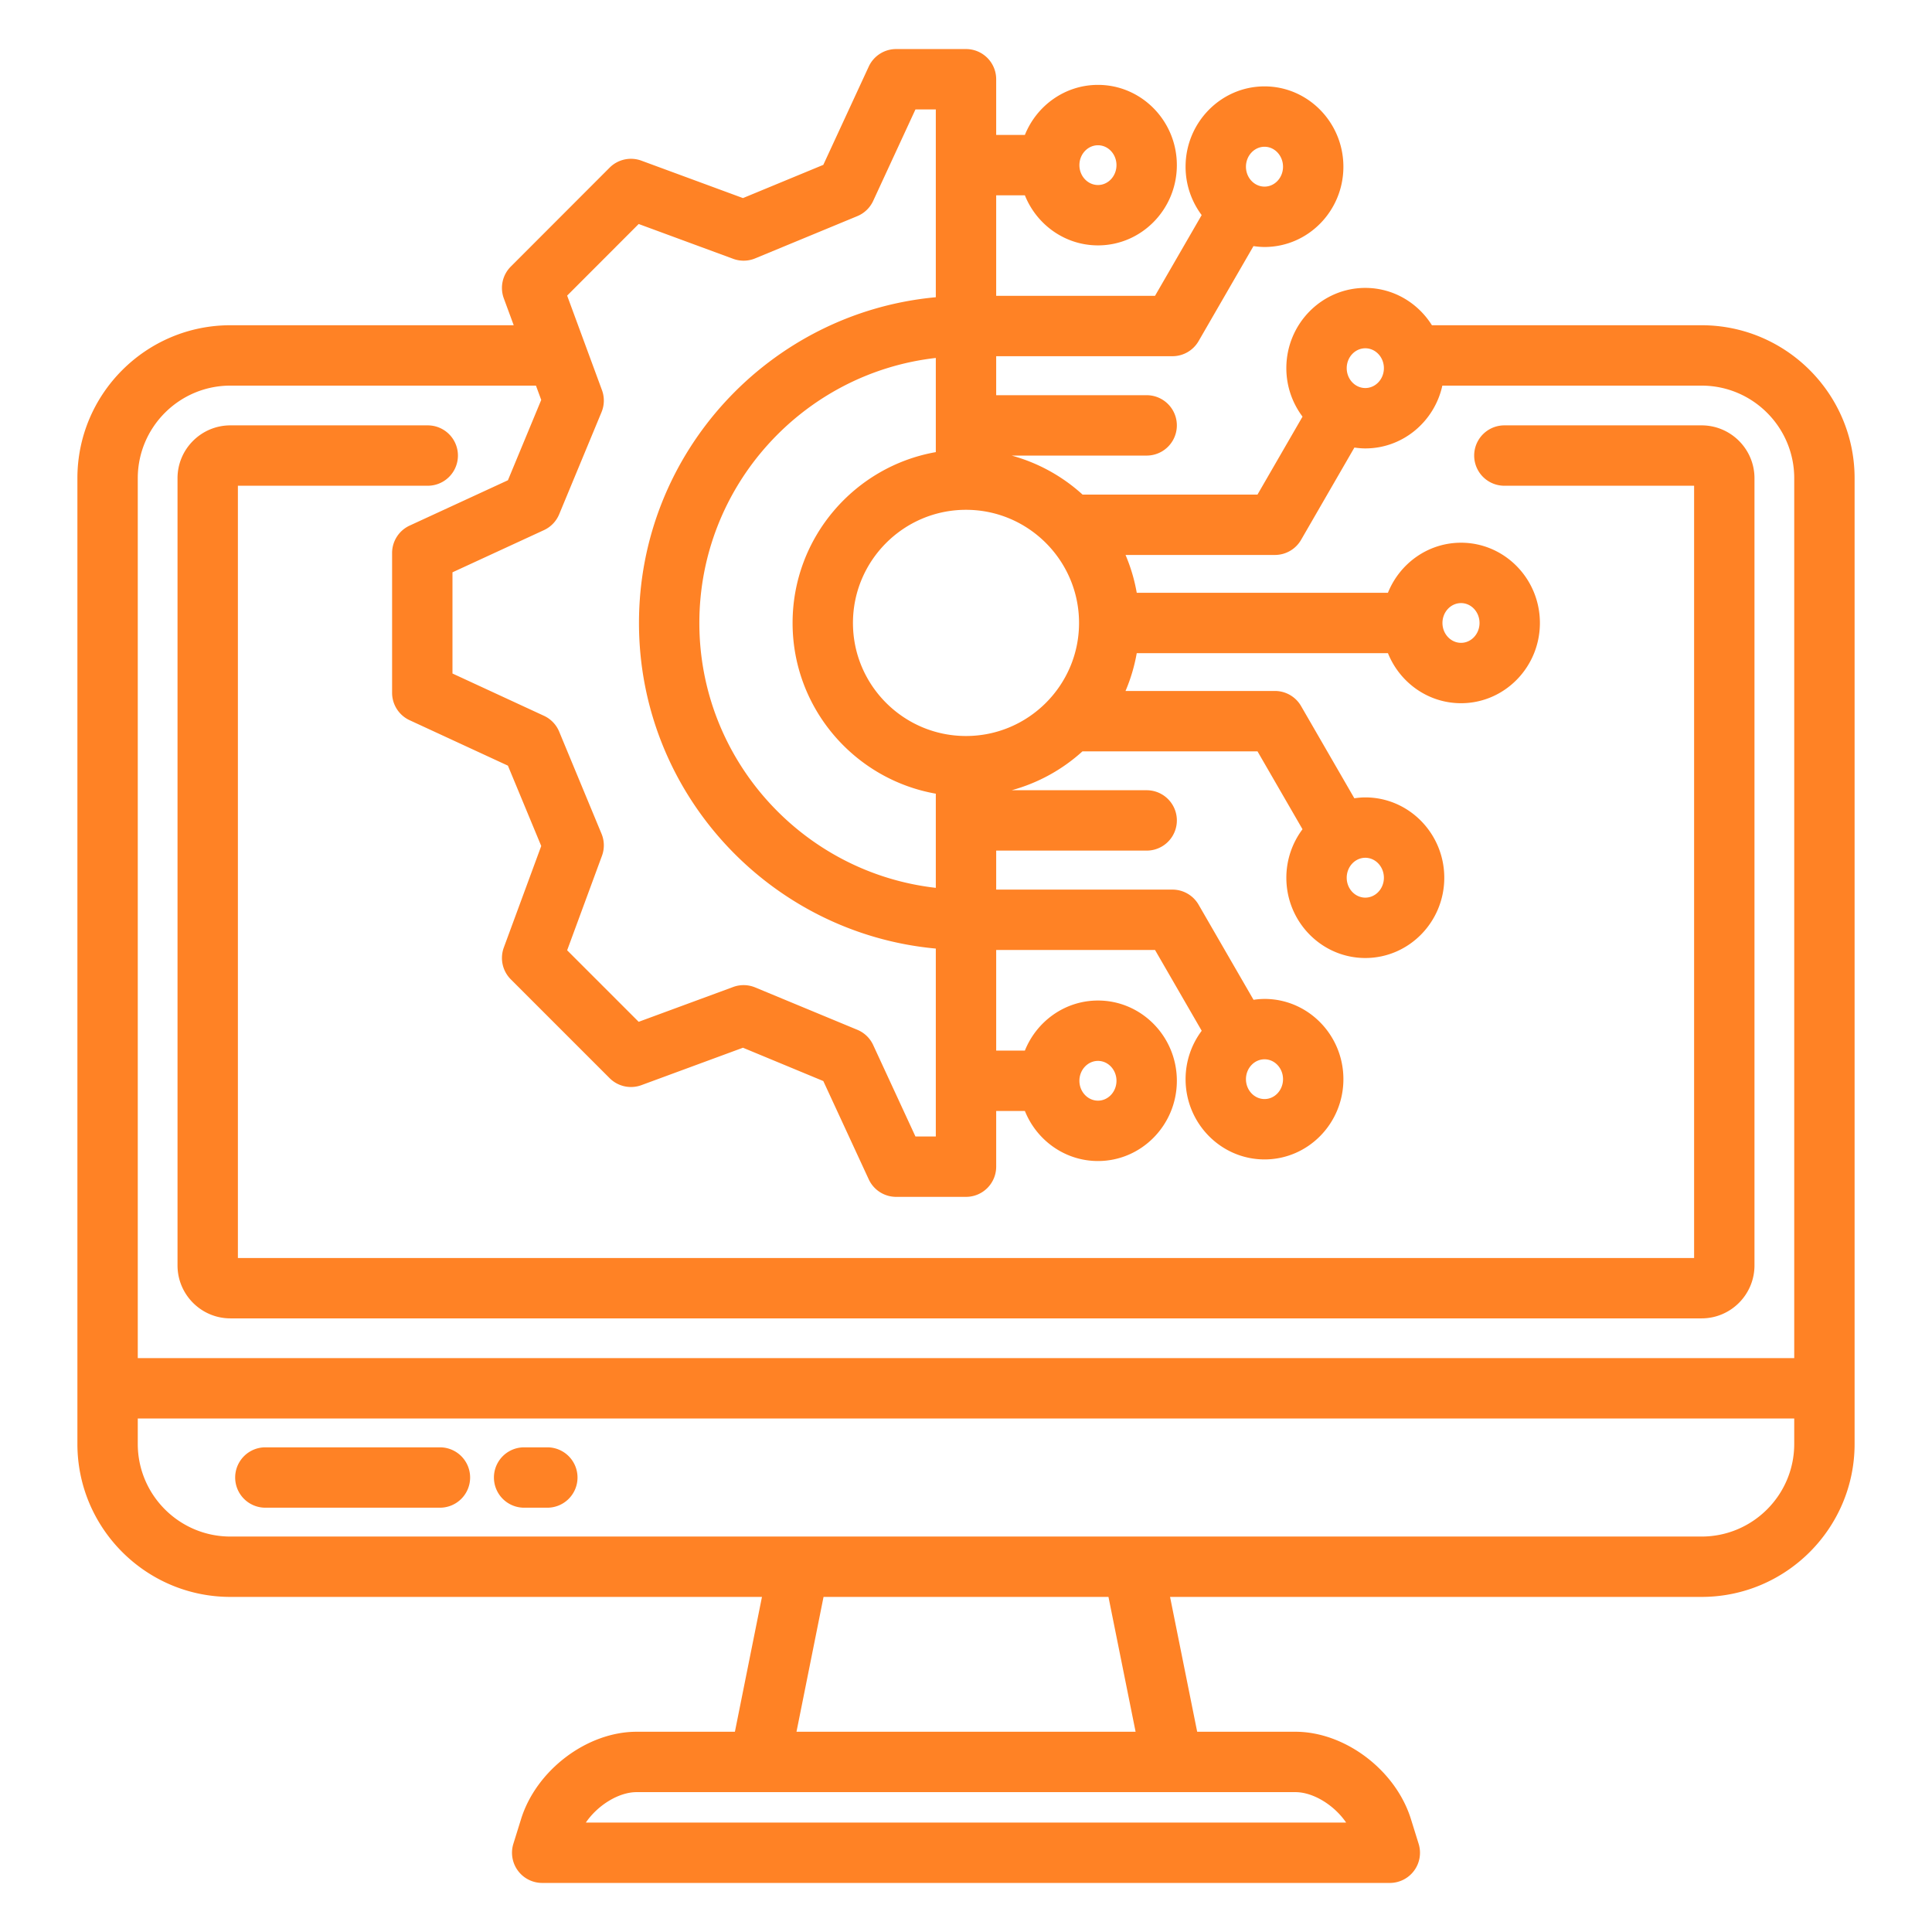
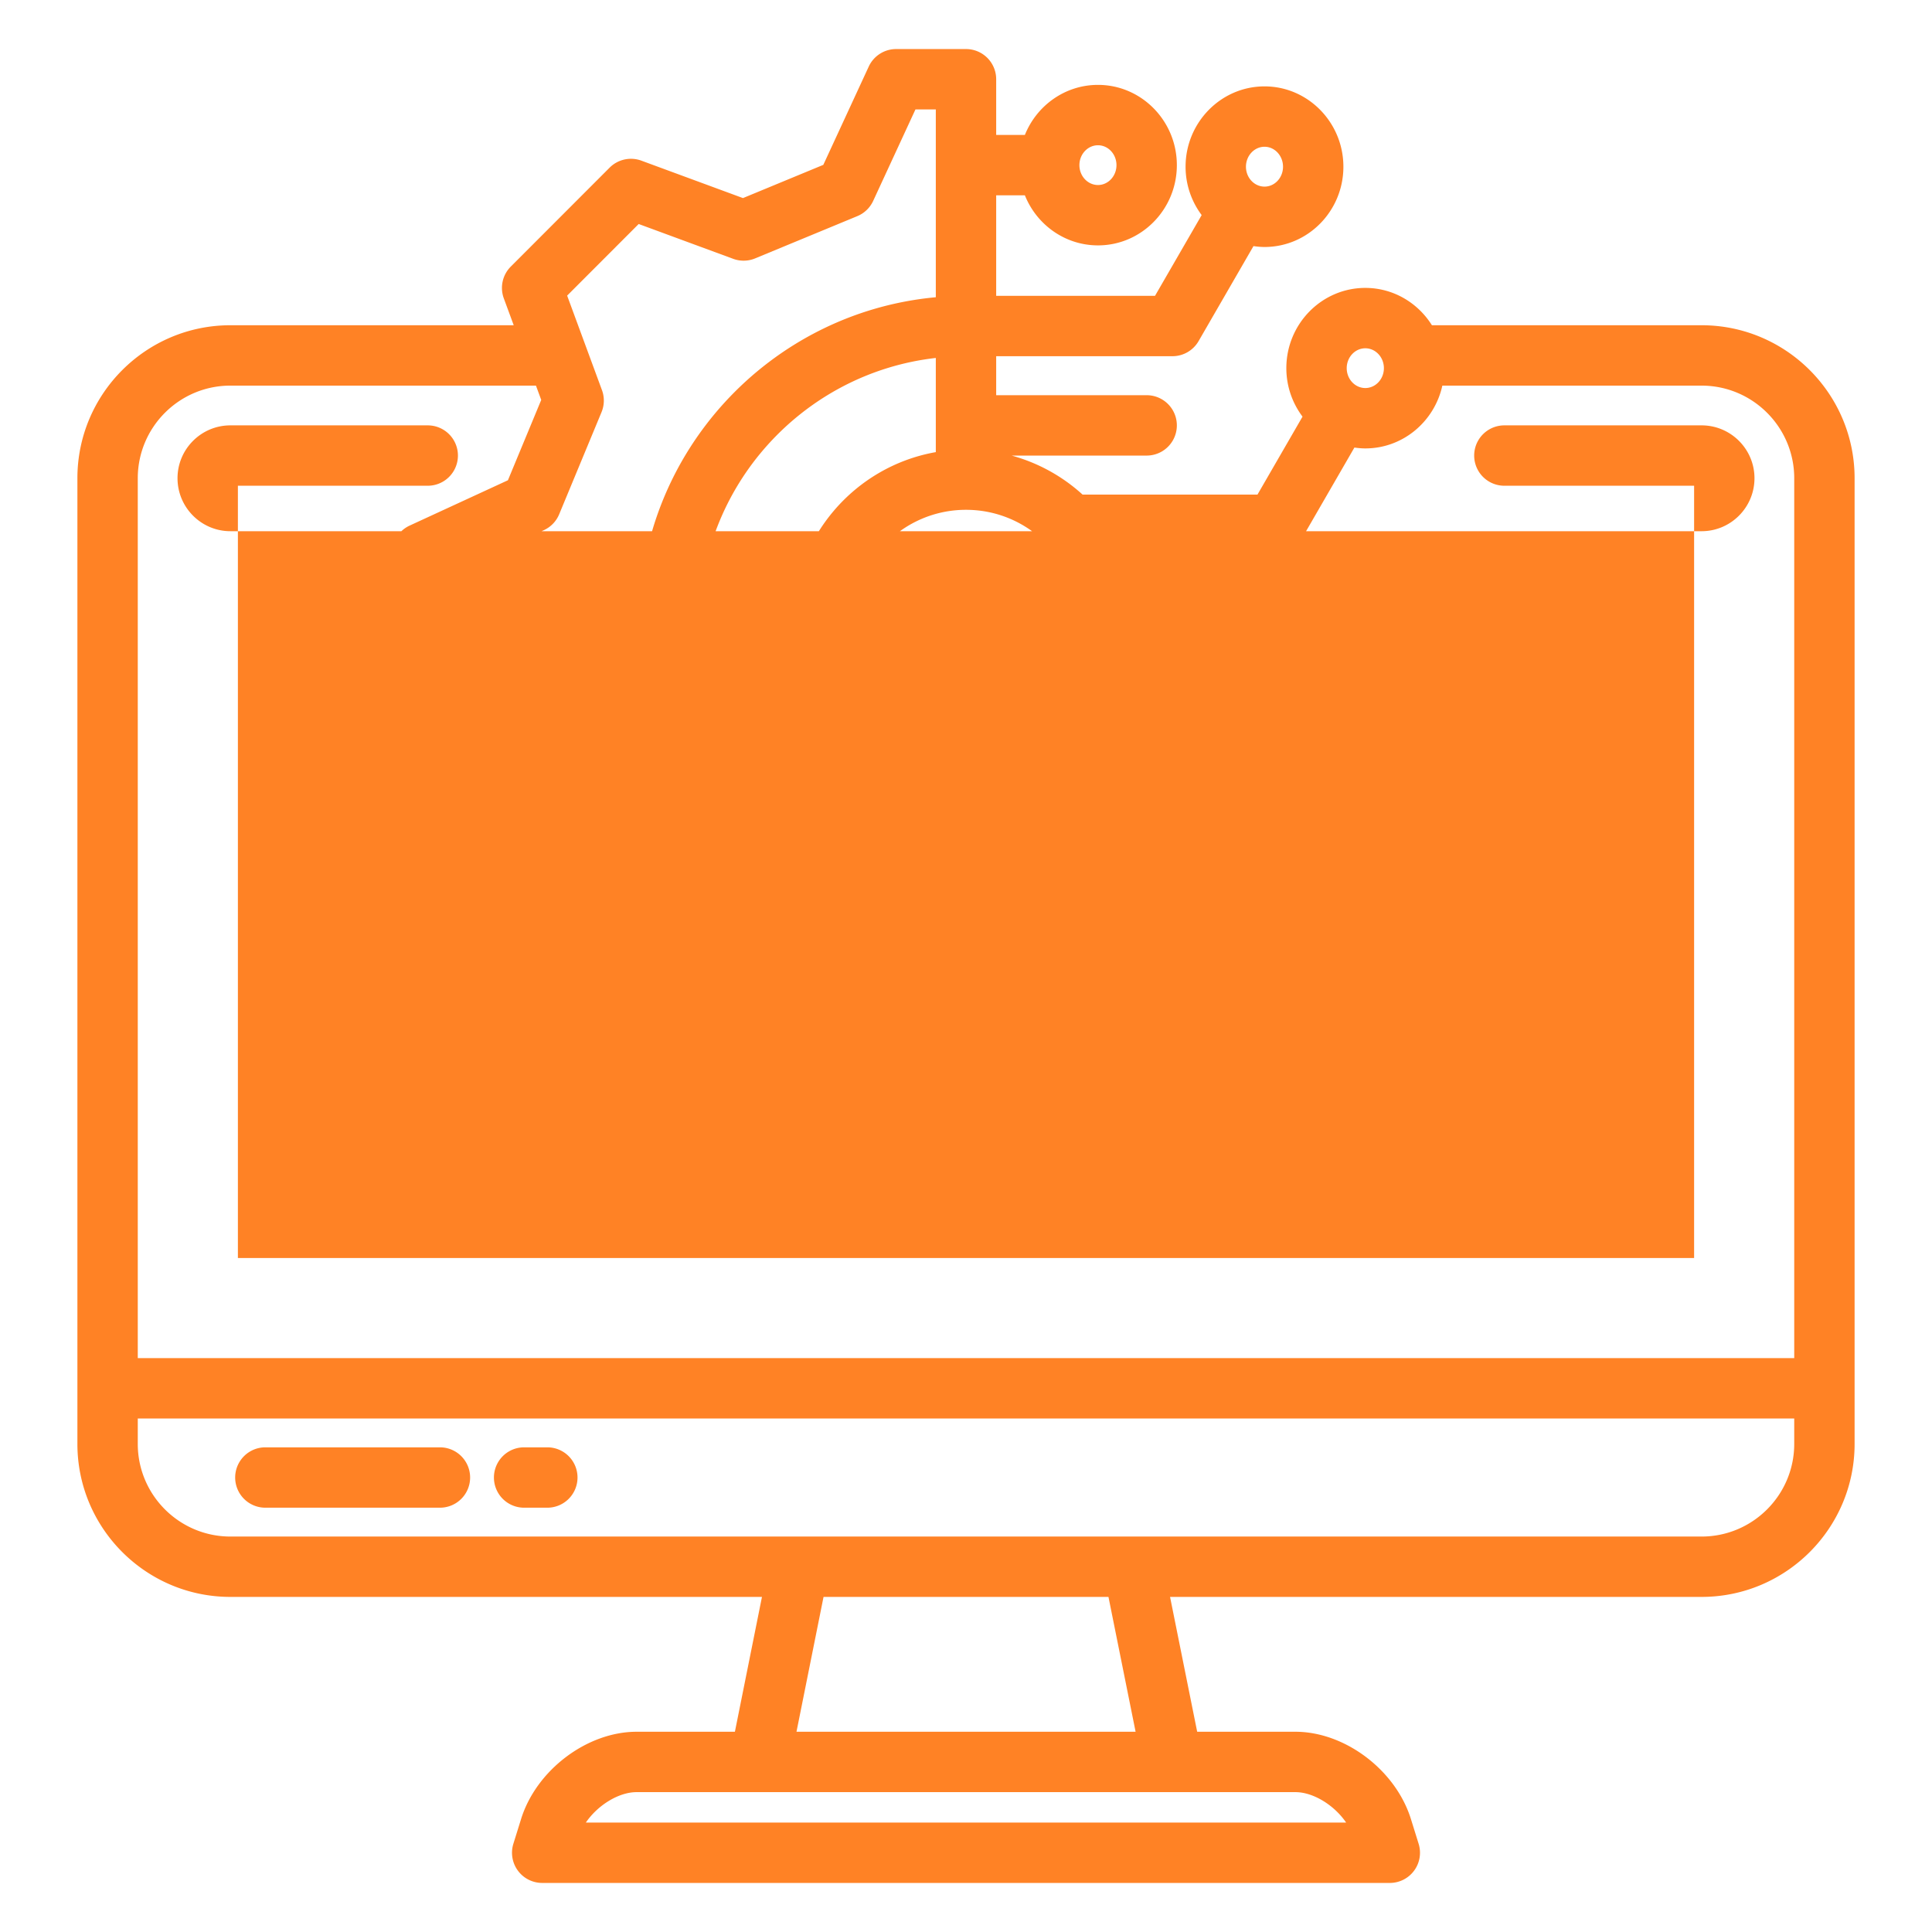
<svg xmlns="http://www.w3.org/2000/svg" version="1.1" width="512" height="512" x="0" y="0" viewBox="0 0 512 512" style="enable-background:new 0 0 512 512" xml:space="preserve" class="">
  <g>
-     <path d="M450.945 86.193h-71.472c-3.716-5.936-10.231-9.894-17.652-9.894-11.539 0-20.927 9.54-20.927 21.267 0 4.829 1.61 9.273 4.289 12.847l-11.934 20.654h-46.362a45.922 45.922 0 0 0-18.792-10.335h35.783a8 8 0 0 0 0-16h-39.879V94.398h46.711a8 8 0 0 0 6.927-3.998l14.546-25.179c.961.138 1.935.234 2.933.234 11.523 0 20.898-9.54 20.898-21.267s-9.375-21.295-20.898-21.295-20.926 9.553-20.926 21.295c0 4.814 1.601 9.244 4.264 12.812l-12.361 21.397h-42.094V51.762h7.604c3.118 7.771 10.623 13.267 19.377 13.267 11.523 0 20.898-9.54 20.898-21.267s-9.375-21.267-20.898-21.267c-8.754 0-16.259 5.496-19.377 13.267h-7.604V20.999a8 8 0 0 0-8-8h-18.511a8 8 0 0 0-7.262 4.644l-12.039 26.045-21.291 8.806-26.916-9.917a8.002 8.002 0 0 0-8.426 1.853l-26.192 26.221a8 8 0 0 0-1.847 8.419l2.624 7.122H61.055c-22.355 0-40.543 18.188-40.543 40.542v255.921c0 22.355 18.188 40.542 40.543 40.542h140.874l-7.171 35.734h-26.039c-13.192 0-26.662 10.215-30.657 23.226l-2.013 6.463a8.002 8.002 0 0 0 7.638 10.378h224.625a7.997 7.997 0 0 0 7.638-10.378l-2.004-6.433c-4.004-13.041-17.474-23.256-30.665-23.256h-26.016l-7.189-35.734h140.868c22.355 0 40.543-18.188 40.543-40.542v-255.92c0-22.355-18.188-40.542-40.543-40.542zm-115.828-47.3c2.701 0 4.898 2.375 4.898 5.295 0 2.904-2.197 5.267-4.898 5.267-2.716 0-4.926-2.363-4.926-5.267 0-2.919 2.21-5.295 4.926-5.295zm-44.137-.397c2.701 0 4.898 2.363 4.898 5.267s-2.197 5.267-4.898 5.267c-2.717 0-4.927-2.363-4.927-5.267s2.21-5.267 4.927-5.267zm70.841 53.803c2.716 0 4.926 2.363 4.926 5.267s-2.21 5.267-4.926 5.267-4.927-2.363-4.927-5.267 2.21-5.267 4.927-5.267zm-75.863 72.79c0 16.519-13.439 29.958-29.958 29.958s-29.957-13.439-29.957-29.958 13.438-29.985 29.957-29.985 29.958 13.451 29.958 29.985zM248 119.816c-21.539 3.801-37.957 22.648-37.957 45.273s16.418 41.448 37.957 45.246v24.952c-35.209-3.988-62.664-33.94-62.664-70.198S212.791 98.852 248 94.863zm-88.472-16.426-9.229-25.05 18.957-18.978L194.3 68.59a8.001 8.001 0 0 0 5.823-.114l27.072-11.197a8 8 0 0 0 4.204-4.036l11.205-24.242H248v49.77c-44.05 4.052-78.664 41.215-78.664 86.319S203.95 247.33 248 251.381v49.799h-5.396l-11.205-24.242a8 8 0 0 0-4.197-4.033l-27.072-11.226a8.005 8.005 0 0 0-5.83-.117l-25.047 9.229-18.953-18.954 9.229-25.047a8 8 0 0 0-.117-5.83l-11.226-27.072a8 8 0 0 0-4.033-4.197l-24.242-11.206v-26.814l24.236-11.179a8.002 8.002 0 0 0 4.039-4.2l11.226-27.072a8 8 0 0 0 .117-5.83zm-98.474-1.197h80.981l1.396 3.791-8.828 21.29-26.045 12.013a8 8 0 0 0-4.649 7.265v37.05a8 8 0 0 0 4.644 7.262l26.049 12.041 8.83 21.293-9.916 26.912a8 8 0 0 0 1.85 8.422l26.192 26.193a8 8 0 0 0 8.423 1.85l26.912-9.916 21.293 8.829 12.041 26.049a8.001 8.001 0 0 0 7.262 4.644H256a8 8 0 0 0 8-8v-14.763h7.604c3.118 7.771 10.623 13.267 19.377 13.267 11.523 0 20.898-9.54 20.898-21.267s-9.375-21.267-20.898-21.267c-8.754 0-16.259 5.496-19.377 13.267H264v-26.663h42.094l12.371 21.413a21.35 21.35 0 0 0-4.273 12.825c0 11.727 9.388 21.267 20.926 21.267s20.898-9.54 20.898-21.267-9.375-21.267-20.898-21.267a20.5 20.5 0 0 0-2.918.232l-14.561-25.205a7.999 7.999 0 0 0-6.927-3.998h-46.711v-10.334h39.879a8 8 0 0 0 0-16h-35.779a45.93 45.93 0 0 0 18.764-10.307h46.386l11.928 20.645a21.403 21.403 0 0 0-4.283 12.856c0 11.727 9.388 21.267 20.927 21.267s20.926-9.54 20.926-21.267-9.388-21.295-20.926-21.295c-.989 0-1.955.094-2.908.23l-14.119-24.438a7.999 7.999 0 0 0-6.927-3.998h-39.595a45.59 45.59 0 0 0 2.974-10.023h66.569c3.118 7.771 10.623 13.267 19.377 13.267 11.522 0 20.897-9.54 20.897-21.267s-9.375-21.266-20.897-21.266c-8.754 0-16.259 5.496-19.377 13.266h-66.568a45.644 45.644 0 0 0-2.97-10.022h39.59a8 8 0 0 0 6.927-3.998l14.134-24.464c.948.134 1.909.228 2.893.228 9.973 0 18.326-7.133 20.412-16.64h68.712c13.533 0 24.543 11.01 24.543 24.542v233.18H36.512V126.735c0-13.533 11.01-24.542 24.543-24.542zm224.999 184.224c0-2.904 2.21-5.267 4.927-5.267 2.701 0 4.898 2.363 4.898 5.267s-2.197 5.267-4.898 5.267c-2.717 0-4.927-2.363-4.927-5.267zm53.962-.425c0 2.904-2.197 5.267-4.898 5.267-2.716 0-4.926-2.363-4.926-5.267s2.21-5.267 4.926-5.267c2.701 0 4.898 2.363 4.898 5.267zm26.731-53.378c0 2.904-2.21 5.267-4.926 5.267s-4.927-2.363-4.927-5.267c0-2.919 2.21-5.295 4.927-5.295s4.926 2.375 4.926 5.295zm15.519-67.524c0-2.904 2.21-5.266 4.927-5.266 2.7 0 4.897 2.362 4.897 5.266s-2.197 5.267-4.897 5.267c-2.717 0-4.927-2.363-4.927-5.267zm-25.527 317.911H155.256c3.09-4.546 8.647-8.067 13.463-8.067h174.563c4.81 0 10.36 3.514 13.456 8.067zm-55.792-24.067h-89.869l7.17-35.734h75.509l7.189 35.734zM450.945 407.2H61.055c-13.533 0-24.543-11.01-24.543-24.542v-6.741h438.977v6.741c0 13.533-11.01 24.542-24.543 24.542zm-403.9-71.856V126.735c0-7.725 6.285-14.009 14.01-14.009h52.301a8 8 0 0 1 0 16H63.045v204.656h385.91V128.726h-50.282a8 8 0 0 1 0-16h52.272c7.725 0 14.01 6.285 14.01 14.009v208.609c0 7.741-6.285 14.038-14.01 14.038H61.055c-7.725 0-14.01-6.297-14.01-14.038zm106.003 56.213a8 8 0 0 1-8 8h-6.15a8 8 0 0 1 0-16h6.15a8 8 0 0 1 8 8zm-28.461 0a8 8 0 0 1-8 8H70.324a8 8 0 0 1 0-16h46.263a8 8 0 0 1 8 8z" fill="#ff8225" opacity="1" data-original="#000000" class="" />
+     <path d="M450.945 86.193h-71.472c-3.716-5.936-10.231-9.894-17.652-9.894-11.539 0-20.927 9.54-20.927 21.267 0 4.829 1.61 9.273 4.289 12.847l-11.934 20.654h-46.362a45.922 45.922 0 0 0-18.792-10.335h35.783a8 8 0 0 0 0-16h-39.879V94.398h46.711a8 8 0 0 0 6.927-3.998l14.546-25.179c.961.138 1.935.234 2.933.234 11.523 0 20.898-9.54 20.898-21.267s-9.375-21.295-20.898-21.295-20.926 9.553-20.926 21.295c0 4.814 1.601 9.244 4.264 12.812l-12.361 21.397h-42.094V51.762h7.604c3.118 7.771 10.623 13.267 19.377 13.267 11.523 0 20.898-9.54 20.898-21.267s-9.375-21.267-20.898-21.267c-8.754 0-16.259 5.496-19.377 13.267h-7.604V20.999a8 8 0 0 0-8-8h-18.511a8 8 0 0 0-7.262 4.644l-12.039 26.045-21.291 8.806-26.916-9.917a8.002 8.002 0 0 0-8.426 1.853l-26.192 26.221a8 8 0 0 0-1.847 8.419l2.624 7.122H61.055c-22.355 0-40.543 18.188-40.543 40.542v255.921c0 22.355 18.188 40.542 40.543 40.542h140.874l-7.171 35.734h-26.039c-13.192 0-26.662 10.215-30.657 23.226l-2.013 6.463a8.002 8.002 0 0 0 7.638 10.378h224.625a7.997 7.997 0 0 0 7.638-10.378l-2.004-6.433c-4.004-13.041-17.474-23.256-30.665-23.256h-26.016l-7.189-35.734h140.868c22.355 0 40.543-18.188 40.543-40.542v-255.92c0-22.355-18.188-40.542-40.543-40.542zm-115.828-47.3c2.701 0 4.898 2.375 4.898 5.295 0 2.904-2.197 5.267-4.898 5.267-2.716 0-4.926-2.363-4.926-5.267 0-2.919 2.21-5.295 4.926-5.295zm-44.137-.397c2.701 0 4.898 2.363 4.898 5.267s-2.197 5.267-4.898 5.267c-2.717 0-4.927-2.363-4.927-5.267s2.21-5.267 4.927-5.267zm70.841 53.803c2.716 0 4.926 2.363 4.926 5.267s-2.21 5.267-4.926 5.267-4.927-2.363-4.927-5.267 2.21-5.267 4.927-5.267zm-75.863 72.79c0 16.519-13.439 29.958-29.958 29.958s-29.957-13.439-29.957-29.958 13.438-29.985 29.957-29.985 29.958 13.451 29.958 29.985zM248 119.816c-21.539 3.801-37.957 22.648-37.957 45.273s16.418 41.448 37.957 45.246v24.952c-35.209-3.988-62.664-33.94-62.664-70.198S212.791 98.852 248 94.863zm-88.472-16.426-9.229-25.05 18.957-18.978L194.3 68.59a8.001 8.001 0 0 0 5.823-.114l27.072-11.197a8 8 0 0 0 4.204-4.036l11.205-24.242H248v49.77c-44.05 4.052-78.664 41.215-78.664 86.319S203.95 247.33 248 251.381v49.799h-5.396l-11.205-24.242a8 8 0 0 0-4.197-4.033l-27.072-11.226a8.005 8.005 0 0 0-5.83-.117l-25.047 9.229-18.953-18.954 9.229-25.047a8 8 0 0 0-.117-5.83l-11.226-27.072a8 8 0 0 0-4.033-4.197l-24.242-11.206v-26.814l24.236-11.179a8.002 8.002 0 0 0 4.039-4.2l11.226-27.072a8 8 0 0 0 .117-5.83zm-98.474-1.197h80.981l1.396 3.791-8.828 21.29-26.045 12.013a8 8 0 0 0-4.649 7.265v37.05a8 8 0 0 0 4.644 7.262l26.049 12.041 8.83 21.293-9.916 26.912a8 8 0 0 0 1.85 8.422l26.192 26.193a8 8 0 0 0 8.423 1.85l26.912-9.916 21.293 8.829 12.041 26.049a8.001 8.001 0 0 0 7.262 4.644H256a8 8 0 0 0 8-8v-14.763h7.604c3.118 7.771 10.623 13.267 19.377 13.267 11.523 0 20.898-9.54 20.898-21.267s-9.375-21.267-20.898-21.267c-8.754 0-16.259 5.496-19.377 13.267H264v-26.663h42.094l12.371 21.413a21.35 21.35 0 0 0-4.273 12.825c0 11.727 9.388 21.267 20.926 21.267s20.898-9.54 20.898-21.267-9.375-21.267-20.898-21.267a20.5 20.5 0 0 0-2.918.232l-14.561-25.205a7.999 7.999 0 0 0-6.927-3.998h-46.711v-10.334h39.879a8 8 0 0 0 0-16h-35.779a45.93 45.93 0 0 0 18.764-10.307h46.386l11.928 20.645a21.403 21.403 0 0 0-4.283 12.856c0 11.727 9.388 21.267 20.927 21.267s20.926-9.54 20.926-21.267-9.388-21.295-20.926-21.295c-.989 0-1.955.094-2.908.23l-14.119-24.438a7.999 7.999 0 0 0-6.927-3.998h-39.595a45.59 45.59 0 0 0 2.974-10.023h66.569c3.118 7.771 10.623 13.267 19.377 13.267 11.522 0 20.897-9.54 20.897-21.267s-9.375-21.266-20.897-21.266c-8.754 0-16.259 5.496-19.377 13.266h-66.568a45.644 45.644 0 0 0-2.97-10.022h39.59a8 8 0 0 0 6.927-3.998l14.134-24.464c.948.134 1.909.228 2.893.228 9.973 0 18.326-7.133 20.412-16.64h68.712c13.533 0 24.543 11.01 24.543 24.542v233.18H36.512V126.735c0-13.533 11.01-24.542 24.543-24.542zm224.999 184.224c0-2.904 2.21-5.267 4.927-5.267 2.701 0 4.898 2.363 4.898 5.267s-2.197 5.267-4.898 5.267c-2.717 0-4.927-2.363-4.927-5.267zm53.962-.425c0 2.904-2.197 5.267-4.898 5.267-2.716 0-4.926-2.363-4.926-5.267s2.21-5.267 4.926-5.267c2.701 0 4.898 2.363 4.898 5.267zm26.731-53.378c0 2.904-2.21 5.267-4.926 5.267s-4.927-2.363-4.927-5.267c0-2.919 2.21-5.295 4.927-5.295s4.926 2.375 4.926 5.295zm15.519-67.524c0-2.904 2.21-5.266 4.927-5.266 2.7 0 4.897 2.362 4.897 5.266s-2.197 5.267-4.897 5.267c-2.717 0-4.927-2.363-4.927-5.267zm-25.527 317.911H155.256c3.09-4.546 8.647-8.067 13.463-8.067h174.563c4.81 0 10.36 3.514 13.456 8.067zm-55.792-24.067h-89.869l7.17-35.734h75.509l7.189 35.734zM450.945 407.2H61.055c-13.533 0-24.543-11.01-24.543-24.542v-6.741h438.977v6.741c0 13.533-11.01 24.542-24.543 24.542zm-403.9-71.856V126.735c0-7.725 6.285-14.009 14.01-14.009h52.301a8 8 0 0 1 0 16H63.045v204.656h385.91V128.726h-50.282a8 8 0 0 1 0-16h52.272c7.725 0 14.01 6.285 14.01 14.009c0 7.741-6.285 14.038-14.01 14.038H61.055c-7.725 0-14.01-6.297-14.01-14.038zm106.003 56.213a8 8 0 0 1-8 8h-6.15a8 8 0 0 1 0-16h6.15a8 8 0 0 1 8 8zm-28.461 0a8 8 0 0 1-8 8H70.324a8 8 0 0 1 0-16h46.263a8 8 0 0 1 8 8z" fill="#ff8225" opacity="1" data-original="#000000" class="" />
  </g>
</svg>